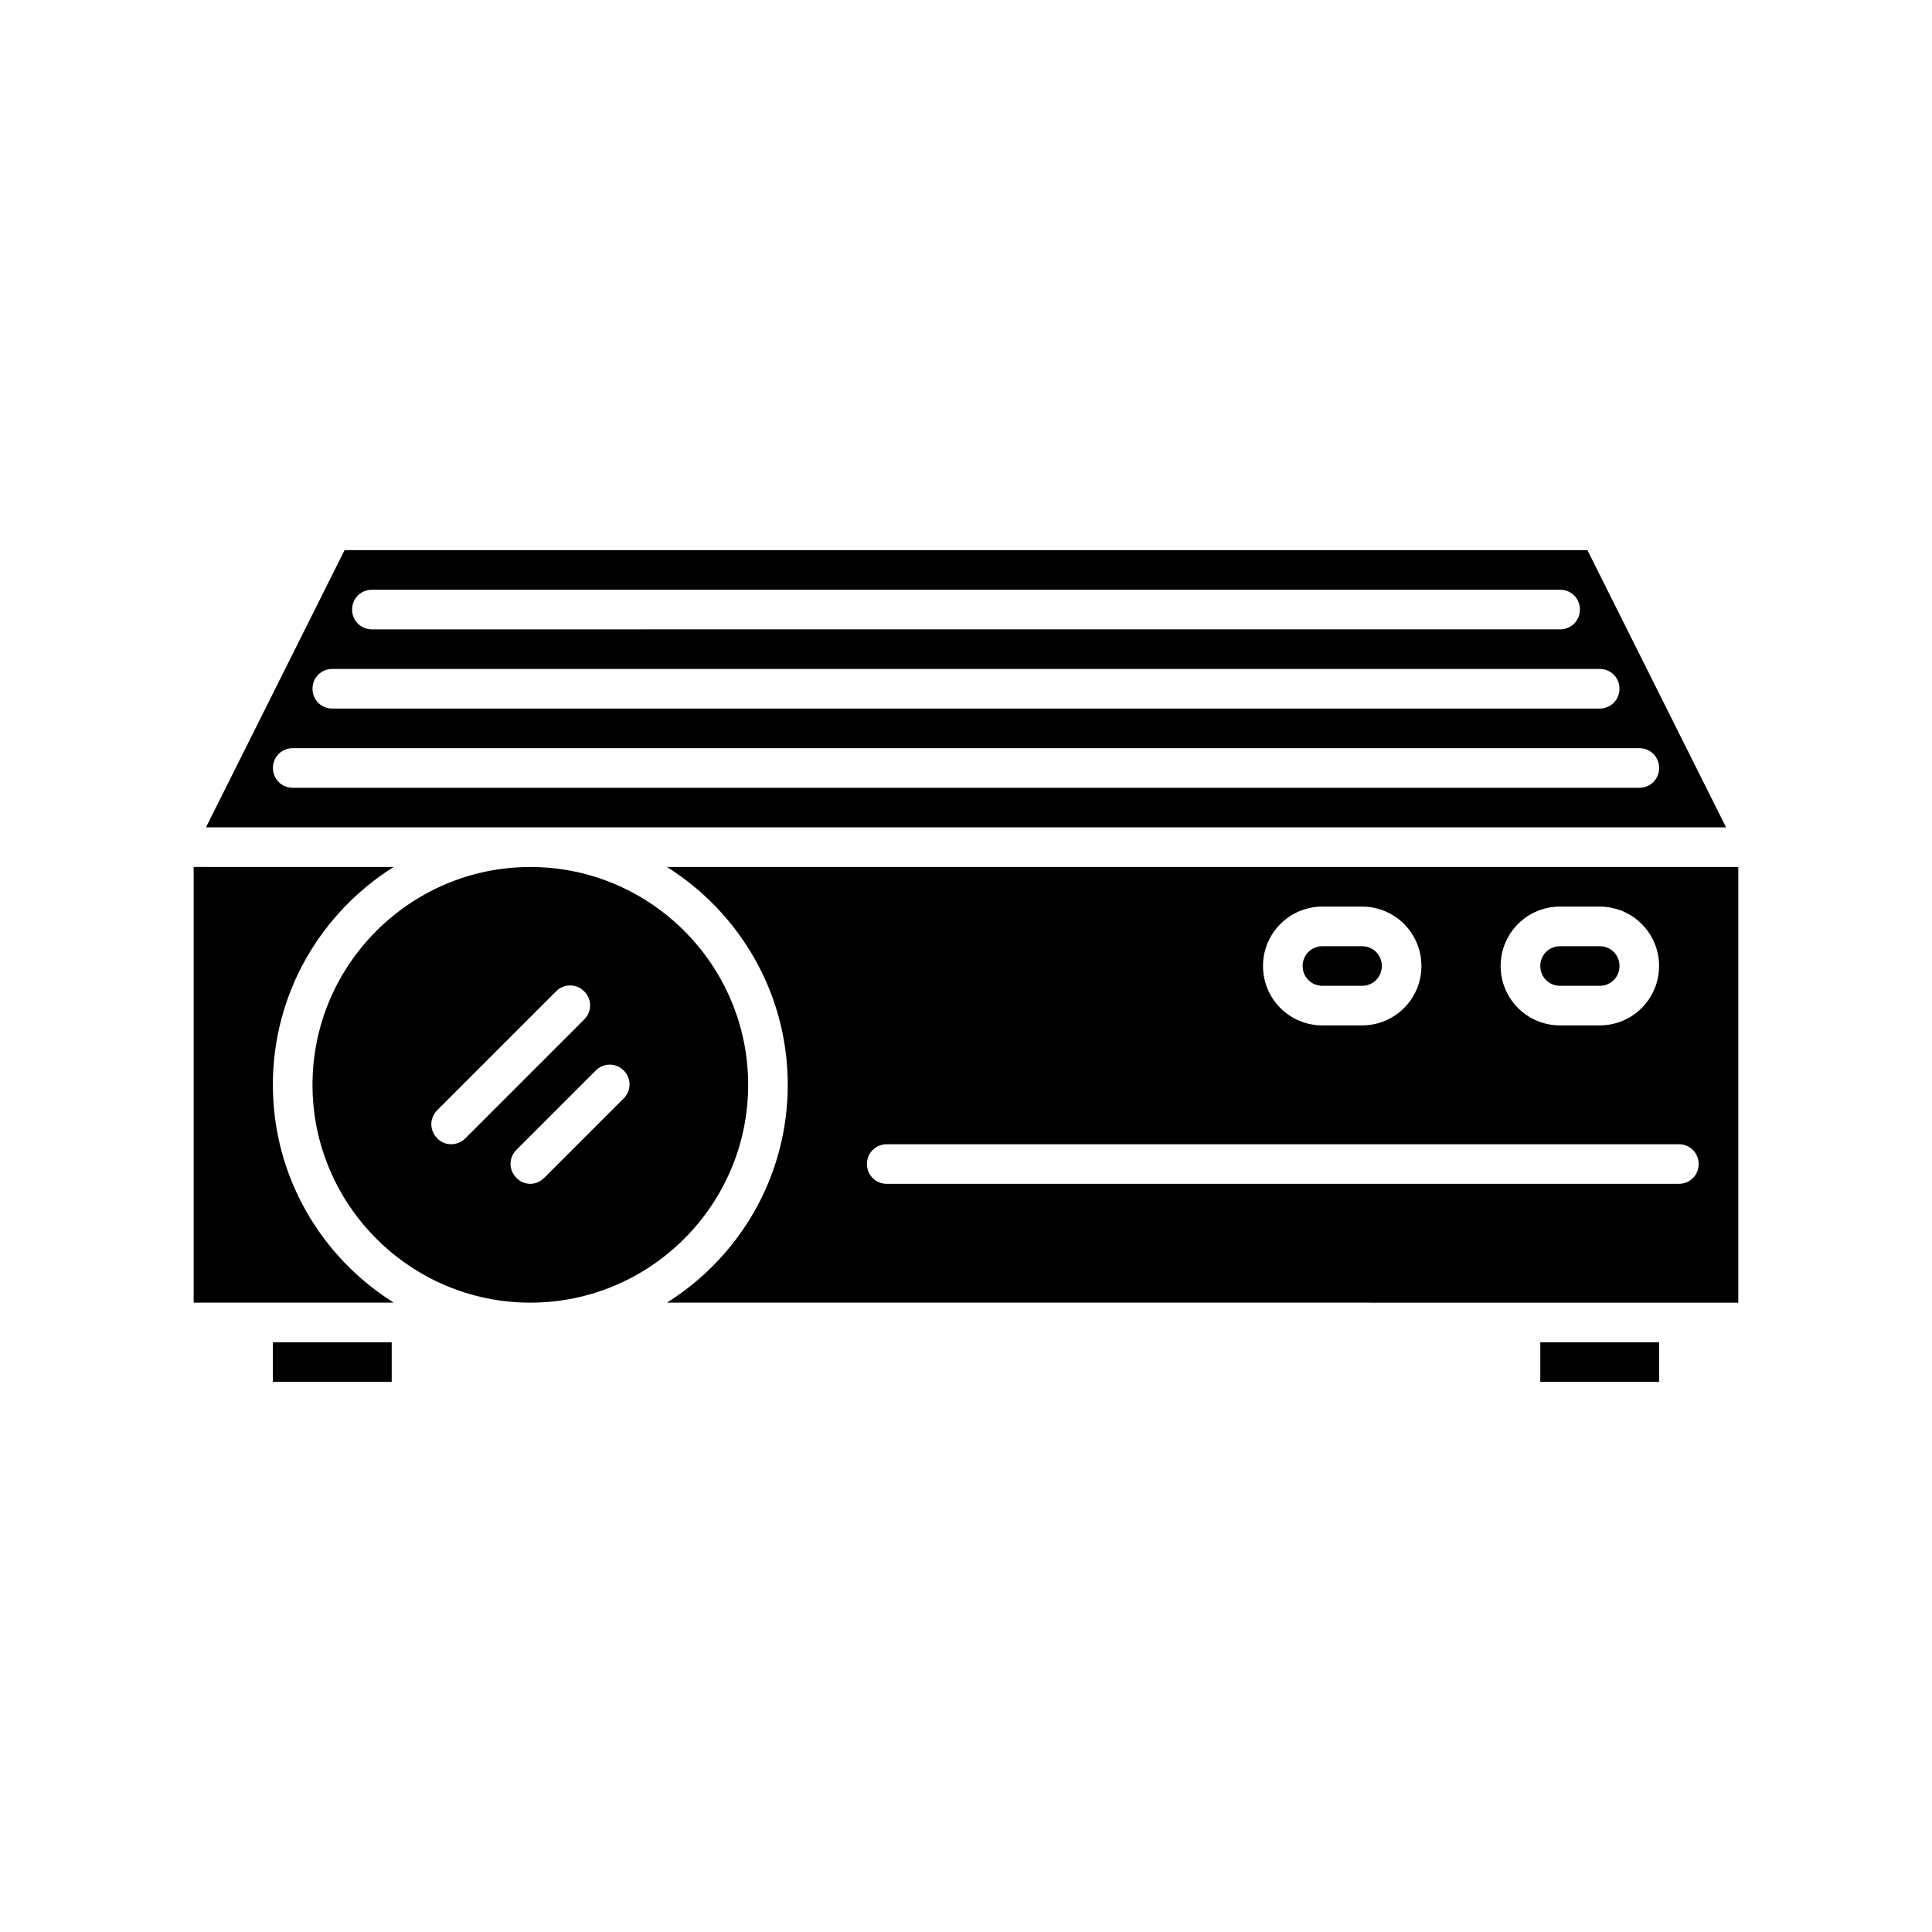
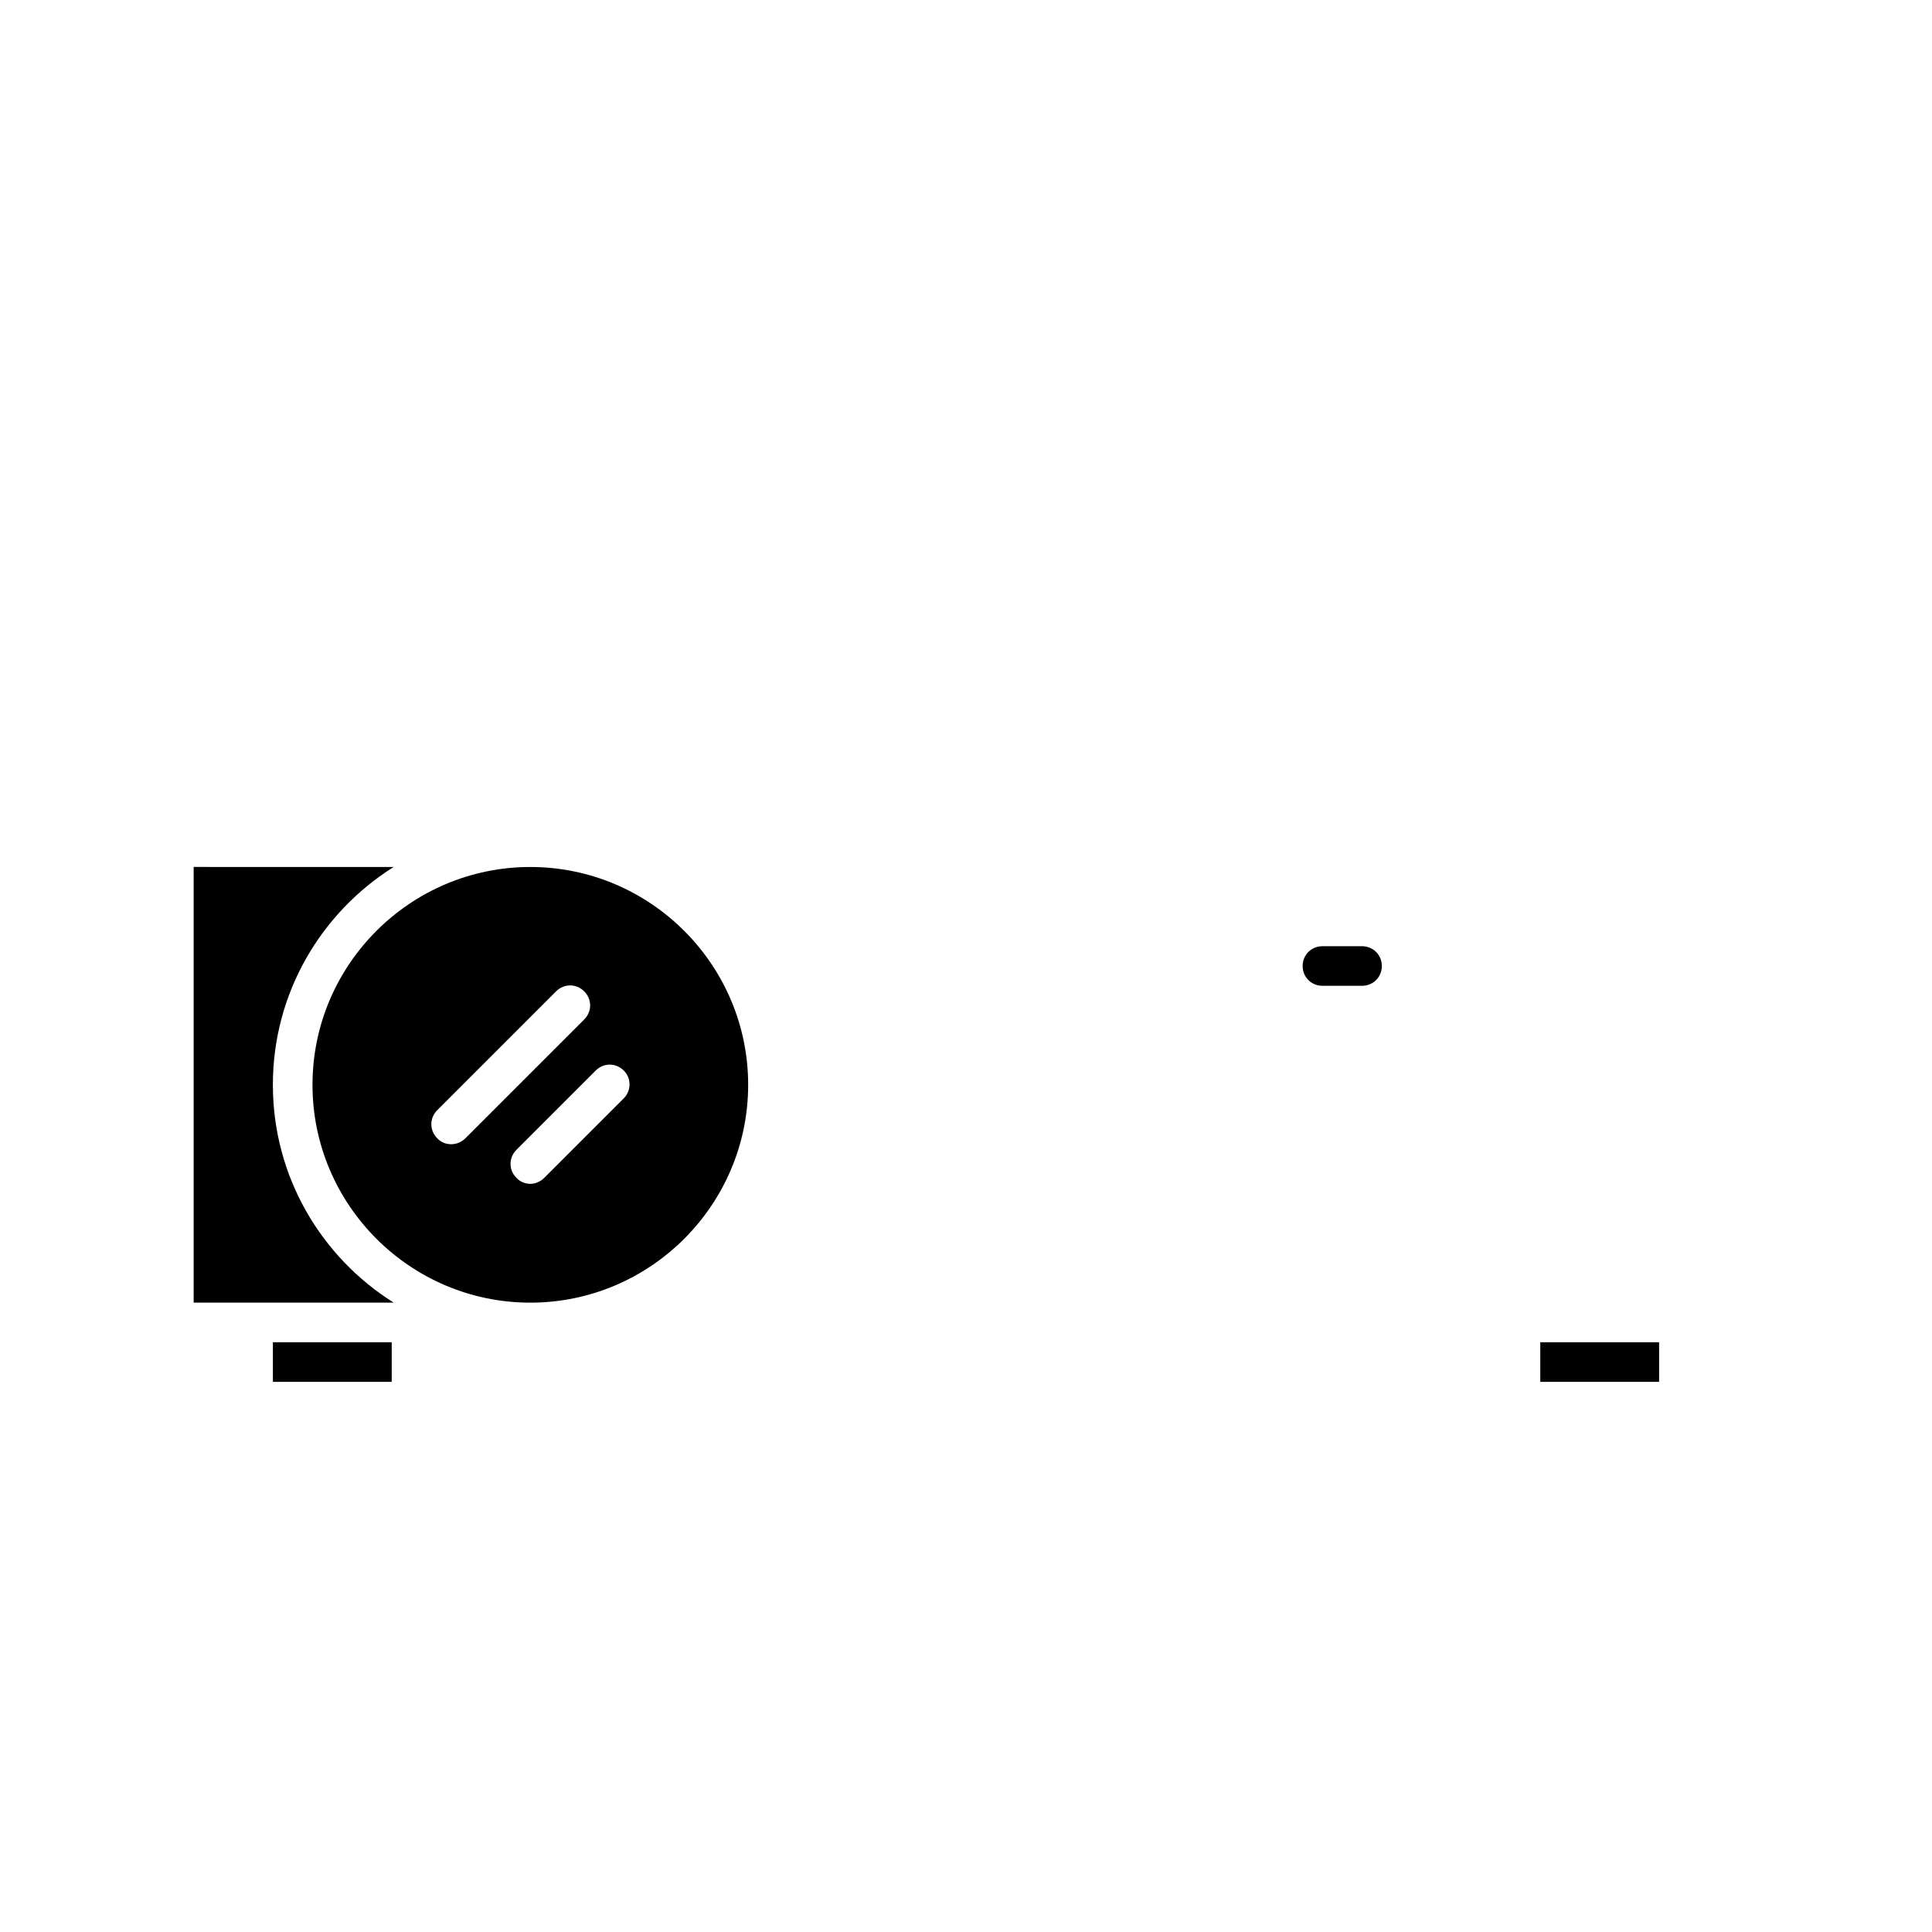
<svg xmlns="http://www.w3.org/2000/svg" fill="#000000" width="800px" height="800px" version="1.1" viewBox="144 144 512 512">
  <g>
    <path d="m216.32 499.71h31.488v10.496h-31.488z" />
    <path d="m248.33 489.21c-19.207-12.07-32.016-33.379-32.016-57.727 0-24.352 12.805-45.656 32.012-57.727l-53.004-0.004v115.46z" />
-     <path d="m564.68 289.79h-329.36l-36.734 73.473h402.84zm-322.12 10.496h314.88c2.938 0 5.246 2.309 5.246 5.246s-2.309 5.246-5.246 5.246l-314.88 0.004c-2.938 0-5.246-2.309-5.246-5.246-0.004-2.941 2.309-5.25 5.246-5.25zm-10.496 20.992h335.87c2.938 0 5.246 2.309 5.246 5.246s-2.309 5.246-5.246 5.246l-335.87 0.004c-2.938 0-5.246-2.309-5.246-5.246-0.004-2.941 2.309-5.25 5.246-5.25zm346.37 31.488h-356.86c-2.938 0-5.246-2.309-5.246-5.246s2.309-5.246 5.246-5.246h356.86c2.938 0 5.246 2.309 5.246 5.246 0.004 2.938-2.305 5.246-5.246 5.246z" />
    <path d="m342.27 431.49c0-31.805-25.926-57.727-57.727-57.727-31.805-0.004-57.73 25.922-57.73 57.727 0 31.805 25.926 57.727 57.727 57.727 31.805 0 57.73-25.926 57.73-57.727zm-78.719 15.742c-1.363 0-2.731-0.523-3.672-1.574-2.098-2.098-2.098-5.352 0-7.453l31.488-31.488c2.098-2.098 5.352-2.098 7.453 0 2.098 2.098 2.098 5.352 0 7.453l-31.488 31.488c-1.055 1.051-2.418 1.574-3.781 1.574zm45.656-12.07-20.992 20.992c-1.051 1.051-2.414 1.574-3.672 1.574-1.258 0-2.731-0.523-3.672-1.574-2.098-2.098-2.098-5.352 0-7.453l20.992-20.992c2.098-2.098 5.352-2.098 7.453 0 2.094 2.102 1.992 5.457-0.109 7.453z" />
-     <path d="m320.75 373.76c19.207 12.07 32.012 33.379 32.012 57.727 0 24.352-12.805 45.656-32.012 57.727l226.19 0.004h57.727v-115.46zm236.68 10.496h10.496c8.711 0 15.742 7.031 15.742 15.742 0 8.711-7.031 15.742-15.742 15.742h-10.496c-8.711 0-15.742-7.031-15.742-15.742 0-8.711 7.031-15.742 15.742-15.742zm-62.977 0h10.496c8.711 0 15.742 7.031 15.742 15.742 0 8.711-7.031 15.742-15.742 15.742h-10.496c-8.711 0-15.742-7.031-15.742-15.742 0-8.711 7.031-15.742 15.742-15.742zm94.465 73.473h-209.92c-2.938 0-5.246-2.309-5.246-5.246s2.309-5.246 5.246-5.246h209.92c2.938 0 5.246 2.309 5.246 5.246s-2.309 5.246-5.25 5.246z" />
    <path d="m494.46 405.25h10.496c2.938 0 5.246-2.309 5.246-5.246s-2.309-5.246-5.246-5.246h-10.496c-2.938 0-5.246 2.309-5.246 5.246s2.309 5.246 5.246 5.246z" />
    <path d="m552.19 499.71h31.488v10.496h-31.488z" />
-     <path d="m557.44 405.25h10.496c2.938 0 5.246-2.309 5.246-5.246s-2.309-5.246-5.246-5.246h-10.496c-2.938 0-5.246 2.309-5.246 5.246s2.309 5.246 5.246 5.246z" />
  </g>
</svg>